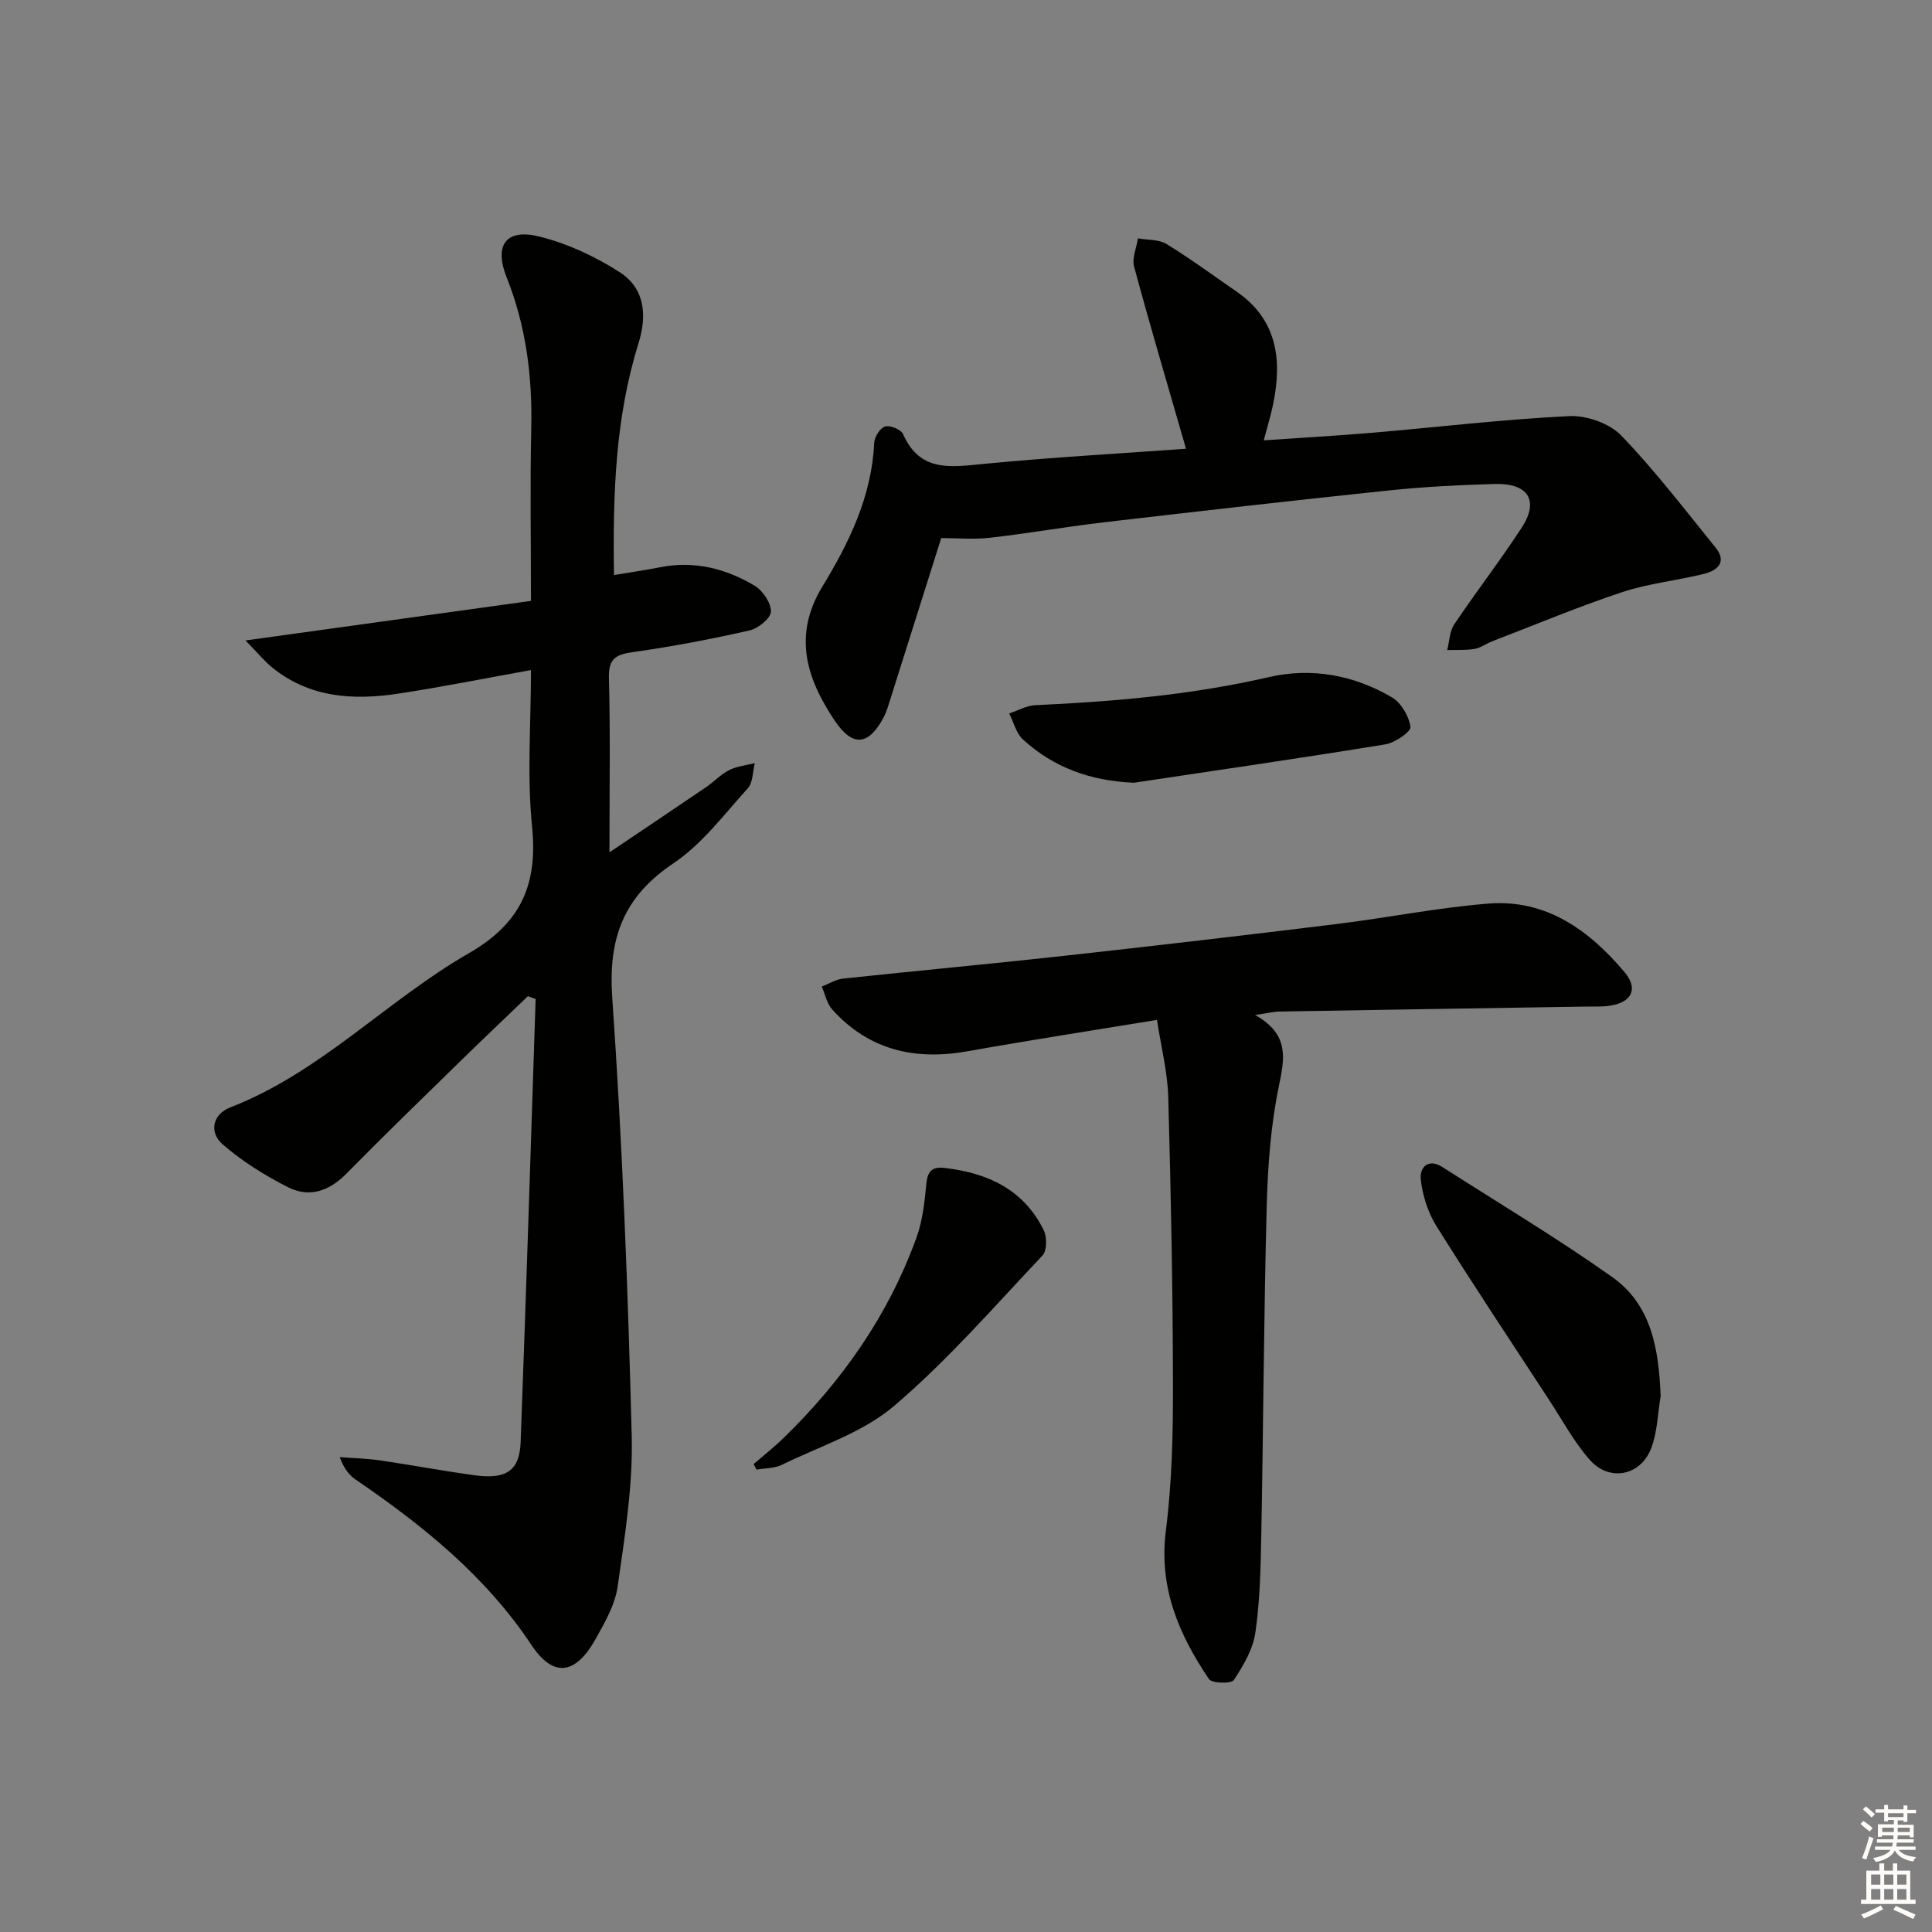
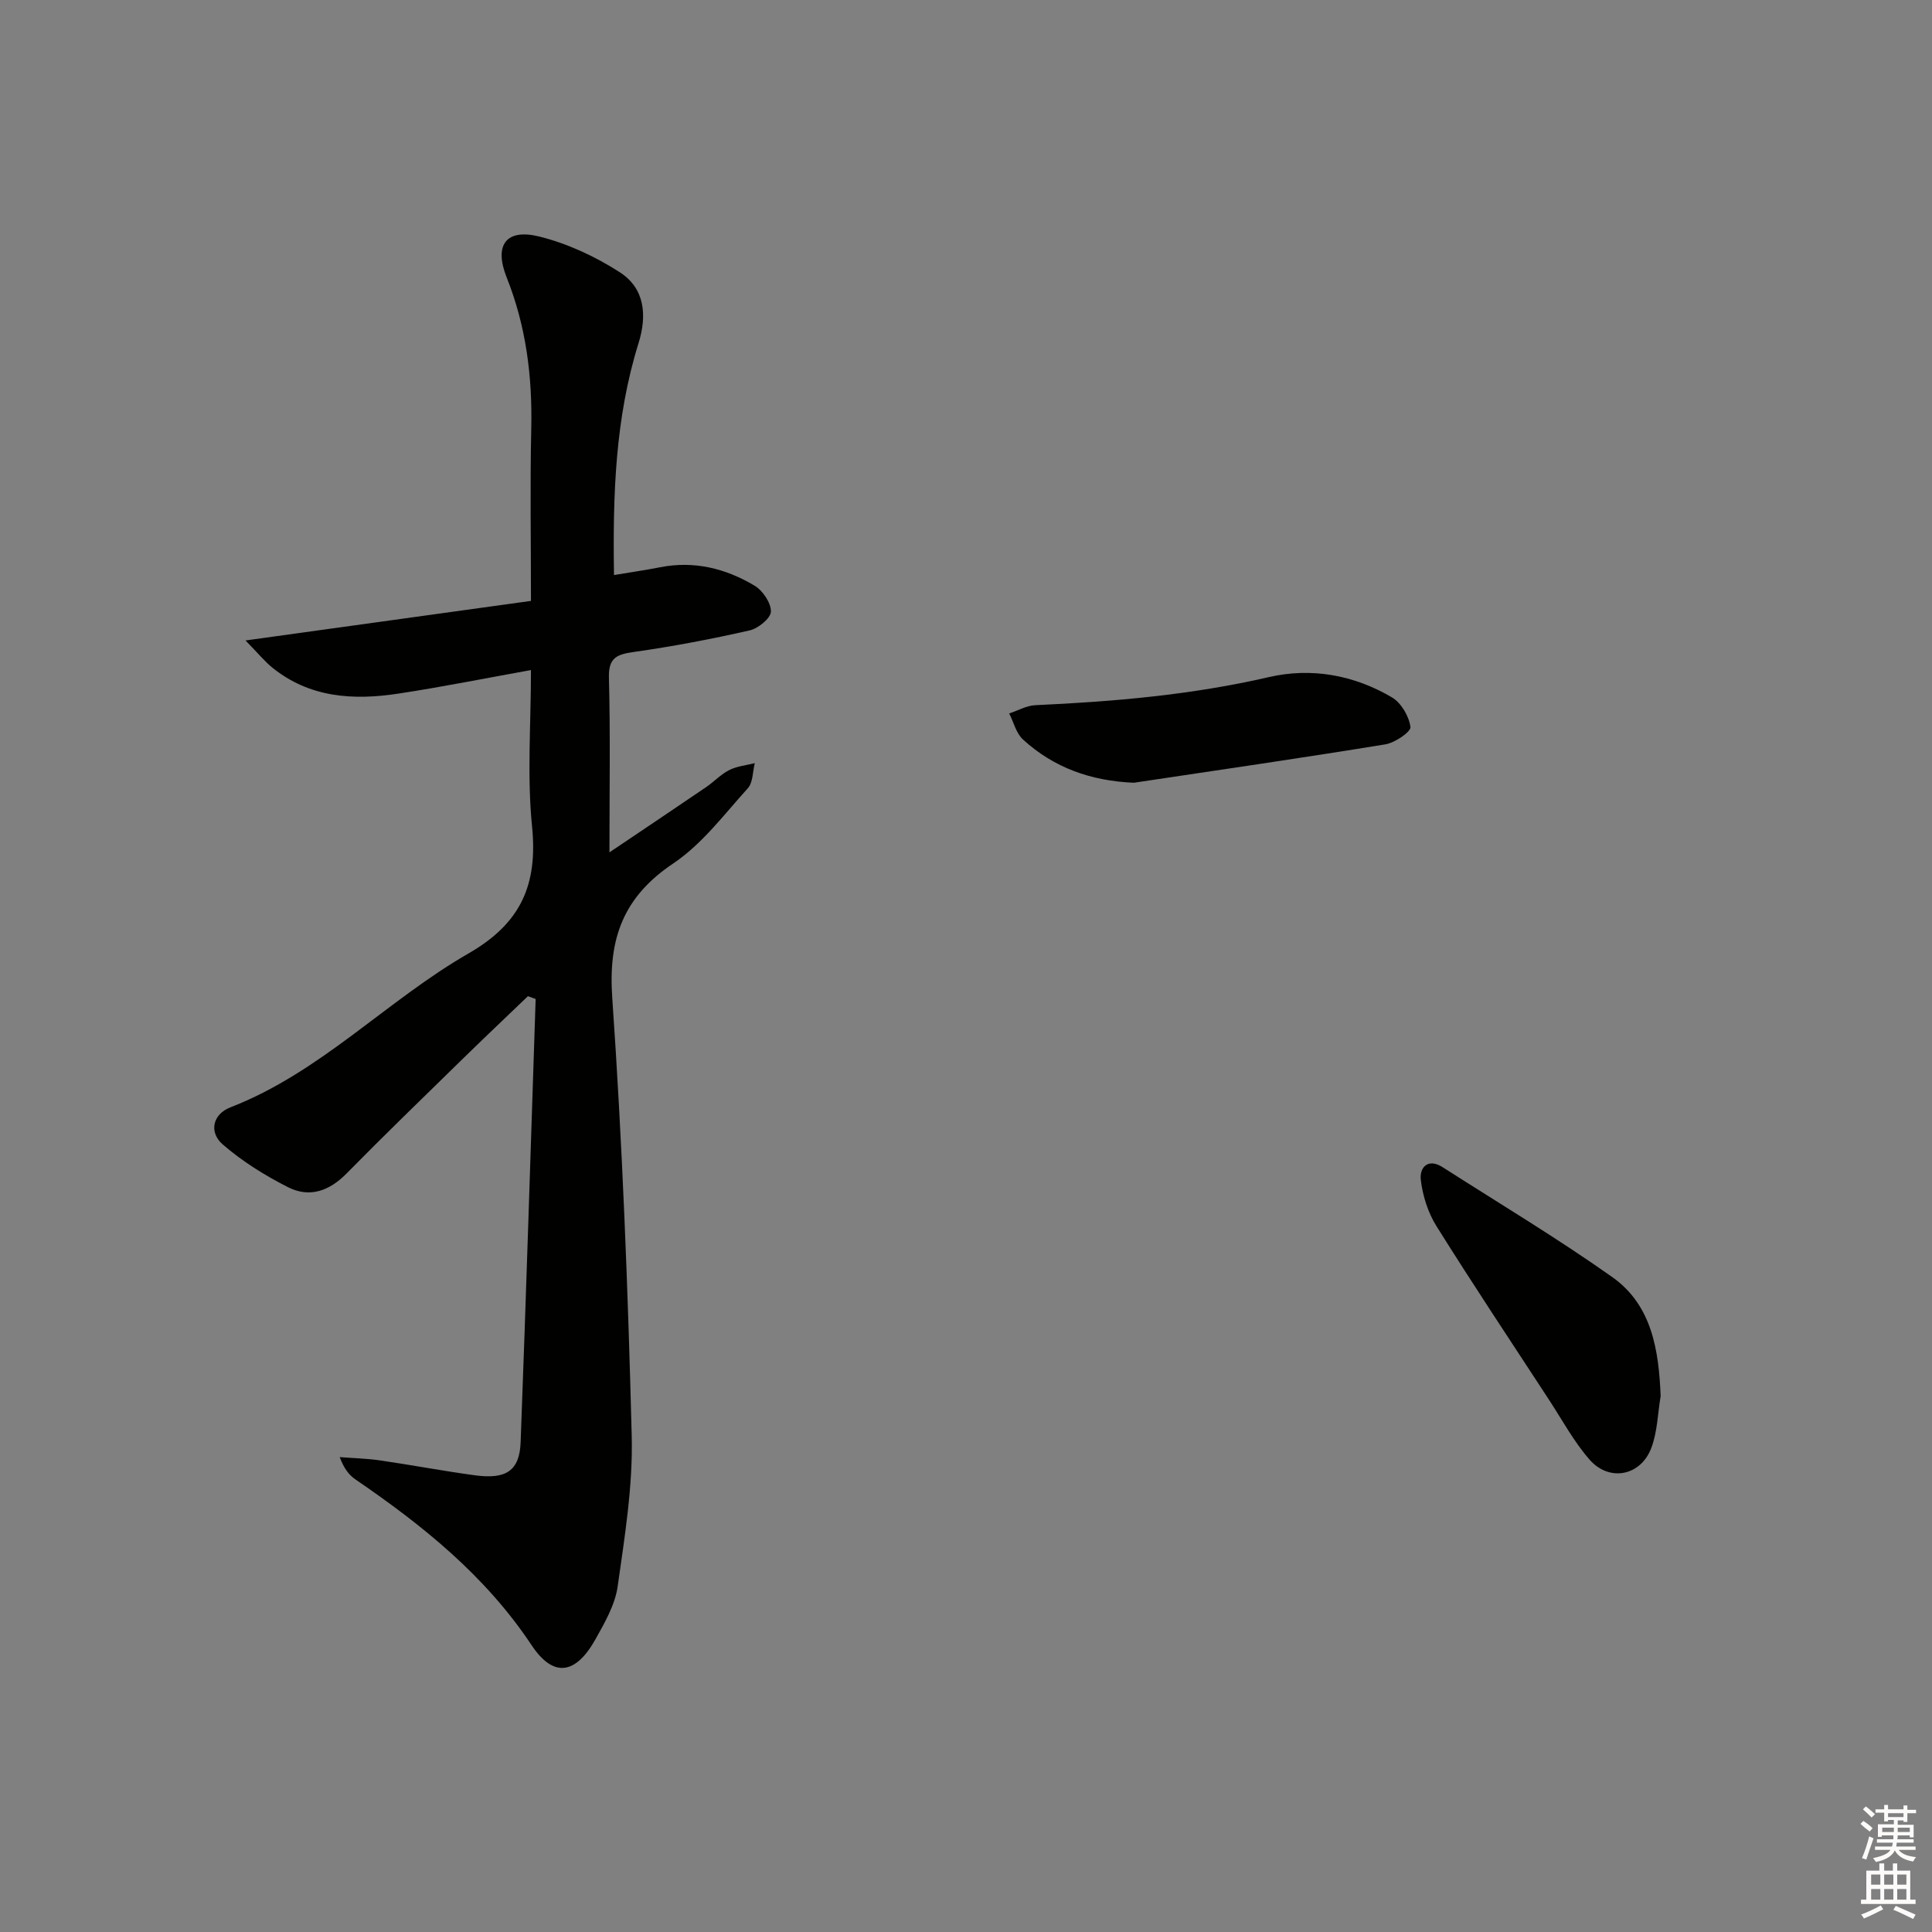
<svg xmlns="http://www.w3.org/2000/svg" enable-background="new 0 0 400 400" viewBox="0 0 400 400">
  <rect x="0" y="0" width="400" height="400" fill="#808080" stroke="none" />
  <g fill="#010100">
    <path d="m109.93 138.73c-9.58 1.72-18.51 3.52-27.49 4.88-9.27 1.41-18.3.87-26.04-5.37-1.61-1.3-2.93-2.95-5.57-5.64 20.58-2.85 39.64-5.5 59.1-8.19 0-12.45-.2-24.09.06-35.72.24-10.78-1.07-21.16-5.09-31.25-2.68-6.73-.11-10.19 6.79-8.46 5.82 1.45 11.57 4.13 16.62 7.38 5.18 3.33 5.71 8.88 3.88 14.73-4.81 15.43-5.33 31.31-5.07 47.97 3.49-.59 6.52-1.02 9.52-1.61 7.06-1.4 13.6.23 19.59 3.81 1.69 1.01 3.41 3.56 3.38 5.36-.03 1.38-2.63 3.5-4.41 3.9-7.92 1.8-15.91 3.32-23.95 4.46-3.53.5-5.29 1.17-5.18 5.33.31 11.63.11 23.27.11 36.16 7.2-4.85 13.61-9.14 19.98-13.48 1.65-1.12 3.06-2.66 4.81-3.55 1.6-.81 3.52-.99 5.3-1.44-.45 1.76-.36 4.01-1.44 5.2-4.91 5.42-9.47 11.56-15.42 15.55-10.37 6.95-13.51 15.55-12.65 27.84 2.1 30.19 3.26 60.46 4.03 90.72.26 10.36-1.45 20.82-2.91 31.15-.54 3.8-2.67 7.49-4.6 10.94-4.07 7.25-8.66 8.07-13.22 1.22-9.55-14.37-22.5-24.77-36.44-34.3-1.33-.91-2.38-2.22-3.29-4.64 2.79.22 5.6.28 8.36.68 6.57.96 13.09 2.2 19.67 3.09 6.45.87 9.21-.96 9.43-6.85 1.15-30.59 2.09-61.18 3.11-91.77-.53-.19-1.07-.39-1.6-.58-4.57 4.39-9.17 8.74-13.7 13.17-7.98 7.8-16.01 15.57-23.84 23.53-3.57 3.64-7.68 5.1-12.12 2.85-4.79-2.43-9.49-5.35-13.53-8.86-2.88-2.5-2.12-6.24 1.6-7.68 18.67-7.24 32.35-22.12 49.29-31.86 10.87-6.25 14.35-14.23 13.16-26.25-1.06-10.51-.23-21.22-.23-32.42z" />
-     <path d="m239.54 211.16c-13.33 2.19-26.26 4.18-39.13 6.48-10.95 1.96-20.5-.19-28.11-8.64-1.11-1.23-1.46-3.14-2.16-4.74 1.47-.57 2.9-1.49 4.41-1.65 15.2-1.63 30.42-3.02 45.61-4.7 18.82-2.08 37.62-4.27 56.41-6.58 10.54-1.29 20.99-3.4 31.56-4.25 11.99-.96 20.91 5.52 28.23 14.21 2.91 3.45 1.44 6.26-3.04 6.93-1.63.25-3.32.15-4.99.18-21.14.34-42.28.66-63.43 1.03-1.23.02-2.45.34-5.05.71 7.19 4.05 6.11 8.98 4.91 14.83-1.67 8.08-2.28 16.47-2.5 24.74-.6 22.8-.7 45.62-1.13 68.42-.13 6.64-.27 13.34-1.22 19.89-.5 3.45-2.49 6.84-4.46 9.81-.53.8-4.54.71-5.15-.2-6.24-9.23-10.42-18.95-8.92-30.73 1.28-10.03 1.49-20.25 1.47-30.39-.04-19.81-.42-39.62-.98-59.42-.15-5.21-1.49-10.41-2.33-15.93z" />
-     <path d="m245.55 92.91c-3.8-13.2-7.43-25.42-10.75-37.71-.47-1.75.5-3.89.8-5.85 1.99.36 4.31.18 5.91 1.17 4.96 3.03 9.65 6.5 14.44 9.8 8.5 5.83 9.53 14.13 7.64 23.35-.46 2.26-1.15 4.48-1.94 7.5 7.82-.54 15.19-.96 22.55-1.58 13.57-1.16 27.11-2.78 40.7-3.44 3.58-.17 8.32 1.49 10.76 4.02 7 7.26 13.16 15.34 19.53 23.2 2.4 2.96.43 4.73-2.32 5.42-5.62 1.41-11.5 1.98-16.97 3.79-9.11 3.02-18 6.75-26.97 10.2-1.24.48-2.38 1.36-3.64 1.57-1.85.31-3.77.18-5.66.24.46-1.79.48-3.88 1.45-5.32 4.54-6.76 9.54-13.22 13.98-20.04 3.65-5.6 1.36-9.23-5.62-9.03-7.31.21-14.63.58-21.9 1.34-19.66 2.06-39.29 4.3-58.92 6.59-7.91.92-15.77 2.31-23.69 3.21-3.38.38-6.83.06-10.06.06-3.46 10.97-7.05 22.33-10.64 33.69-.35 1.1-.66 2.24-1.19 3.26-3.13 6.01-6.47 6.43-10.2.88-5.85-8.71-8.75-17.66-2.56-27.82 5.54-9.09 10.21-18.68 10.71-29.71.06-1.23 1.22-3.09 2.25-3.4 1.04-.31 3.3.62 3.73 1.58 3.5 7.92 9.85 6.83 16.64 6.17 14.03-1.36 28.1-2.14 41.94-3.14z" />
    <path d="m343.82 289.04c-.6 3.58-.67 7.35-1.91 10.68-2.17 5.86-8.71 7.16-12.81 2.48-3.24-3.71-5.64-8.17-8.36-12.34-7.82-11.97-15.75-23.87-23.33-35.99-1.76-2.81-2.86-6.3-3.25-9.6-.29-2.51 1.45-4.59 4.53-2.61 11.75 7.52 23.74 14.7 35.12 22.75 8.21 5.82 9.62 15.1 10.01 24.63z" />
-     <path d="m156.03 303.12c2.08-1.8 4.26-3.51 6.23-5.43 12.17-11.84 21.71-25.47 27.5-41.5 1.27-3.52 1.67-7.41 2.04-11.17.26-2.62 1.26-3.5 3.78-3.21 8.9 1.03 16.35 4.46 20.5 12.86.7 1.42.7 4.27-.24 5.26-10.03 10.62-19.68 21.75-30.76 31.18-6.49 5.52-15.33 8.31-23.2 12.16-1.54.75-3.49.69-5.25 1-.2-.39-.4-.77-.6-1.15z" />
    <path d="m234.74 162.06c-8.86-.38-16.54-3.09-22.95-8.96-1.41-1.29-1.92-3.57-2.85-5.39 1.81-.59 3.59-1.63 5.42-1.71 16.26-.74 32.39-2.13 48.33-5.81 8.84-2.04 17.63-.44 25.49 4.19 1.92 1.13 3.54 3.91 3.84 6.13.13.99-3.21 3.28-5.2 3.6-17.33 2.83-34.71 5.35-52.08 7.95z" />
  </g>
  <path d="m385.2 377.6.6-.6c.6.4 1.3.9 1.9 1.5l-.6.7c-.8-.6-1.4-1.1-1.9-1.6zm.3 7.1c.6-1.4 1.1-2.9 1.5-4.5.3.1.6.3.9.4-.5 1.4-1 2.9-1.5 4.4zm.2-10.1.6-.6c.7.5 1.3 1.1 1.9 1.6l-.7.7c-.6-.6-1.2-1.2-1.8-1.7zm8.4-.8h.8v.9h1.8v.7h-1.8v1.8h-.8v-.3h-1.2v.9h3.3v2.6h-.8v-.4h-2.5c0 .3 0 .6-.1.8h3.4v.7h-3.5c0 .3-.1.6-.1.8h4v.7h-3.5c.7.9 1.9 1.3 3.6 1.5-.2.2-.4.5-.6.9-1.9-.3-3.2-1.1-3.8-2.3-.5 1.1-1.8 2-3.9 2.4-.2-.3-.4-.5-.6-.8 1.9-.4 3.1-.9 3.6-1.7h-3.2v-.7h3.5c.1-.2.1-.5.2-.8h-3.3v-.7h3.4c0-.2 0-.5 0-.8h-2.4v.3h-.8v-2.6h3.3v-.9h-1.2v.3h-.8v-1.8h-1.8v-.7h1.8v-.9h.8v.9h3.2zm-4.4 5.5h2.4c0-.3 0-.6 0-.9h-2.4zm1.2-3.1h3.2v-.8h-3.2zm4.4 2.2h-2.4v.9h2.5v-.9z" fill="#fcfbfa" />
  <path d="m389.2 385.8h.9v1.5h1.8v-1.5h.9v1.5h2.7v6h1.1v.9h-11.3v-.9h1.1v-6h2.7v-1.5zm.2 8.7.5.8c-1.2.6-2.5 1.3-4 1.9-.2-.3-.3-.6-.6-.8 1.6-.6 3-1.3 4.1-1.9zm-2-4.3h1.9v-2.1h-1.9zm0 3.1h1.9v-2.2h-1.9zm2.7-3.1h1.9v-2.1h-1.9zm0 3.1h1.9v-2.2h-1.9zm2.4 1.3c1.4.6 2.7 1.2 4.1 1.8l-.5.9c-1.5-.7-2.8-1.4-4.1-1.9zm2.2-6.5h-1.9v2.1h1.9zm-1.9 5.2h1.9v-2.2h-1.9z" fill="#fcfbfa" />
</svg>